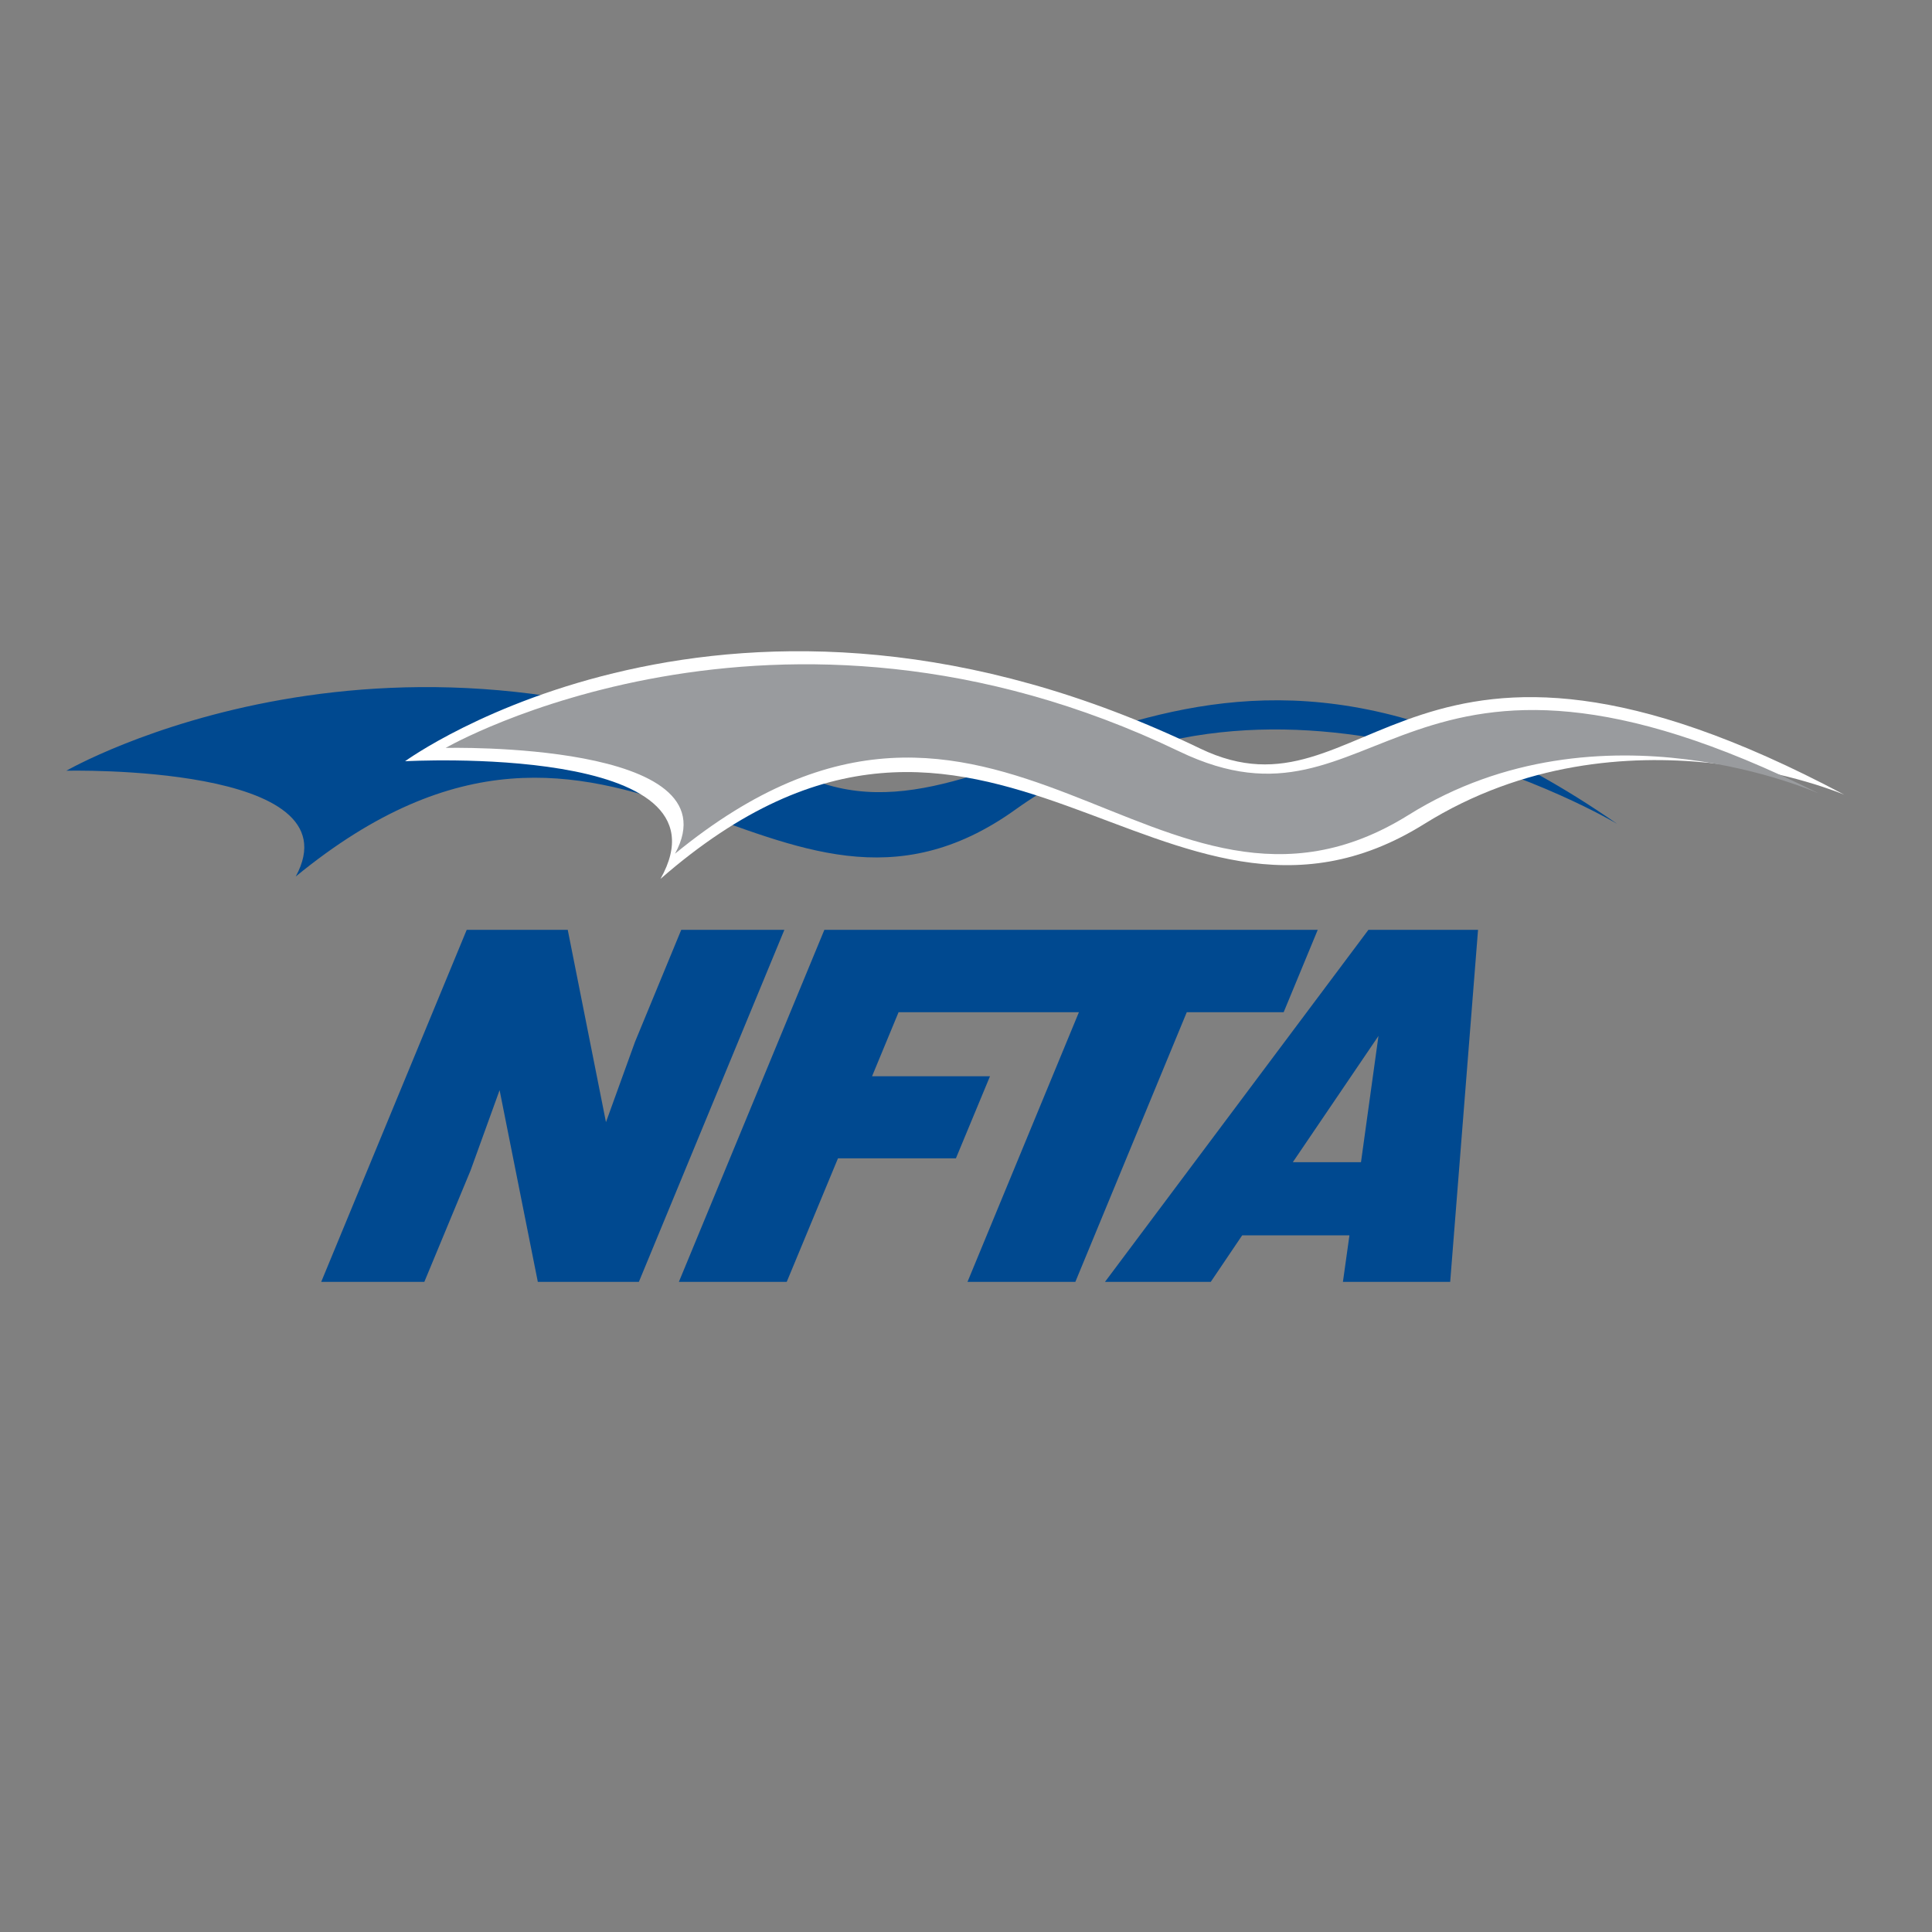
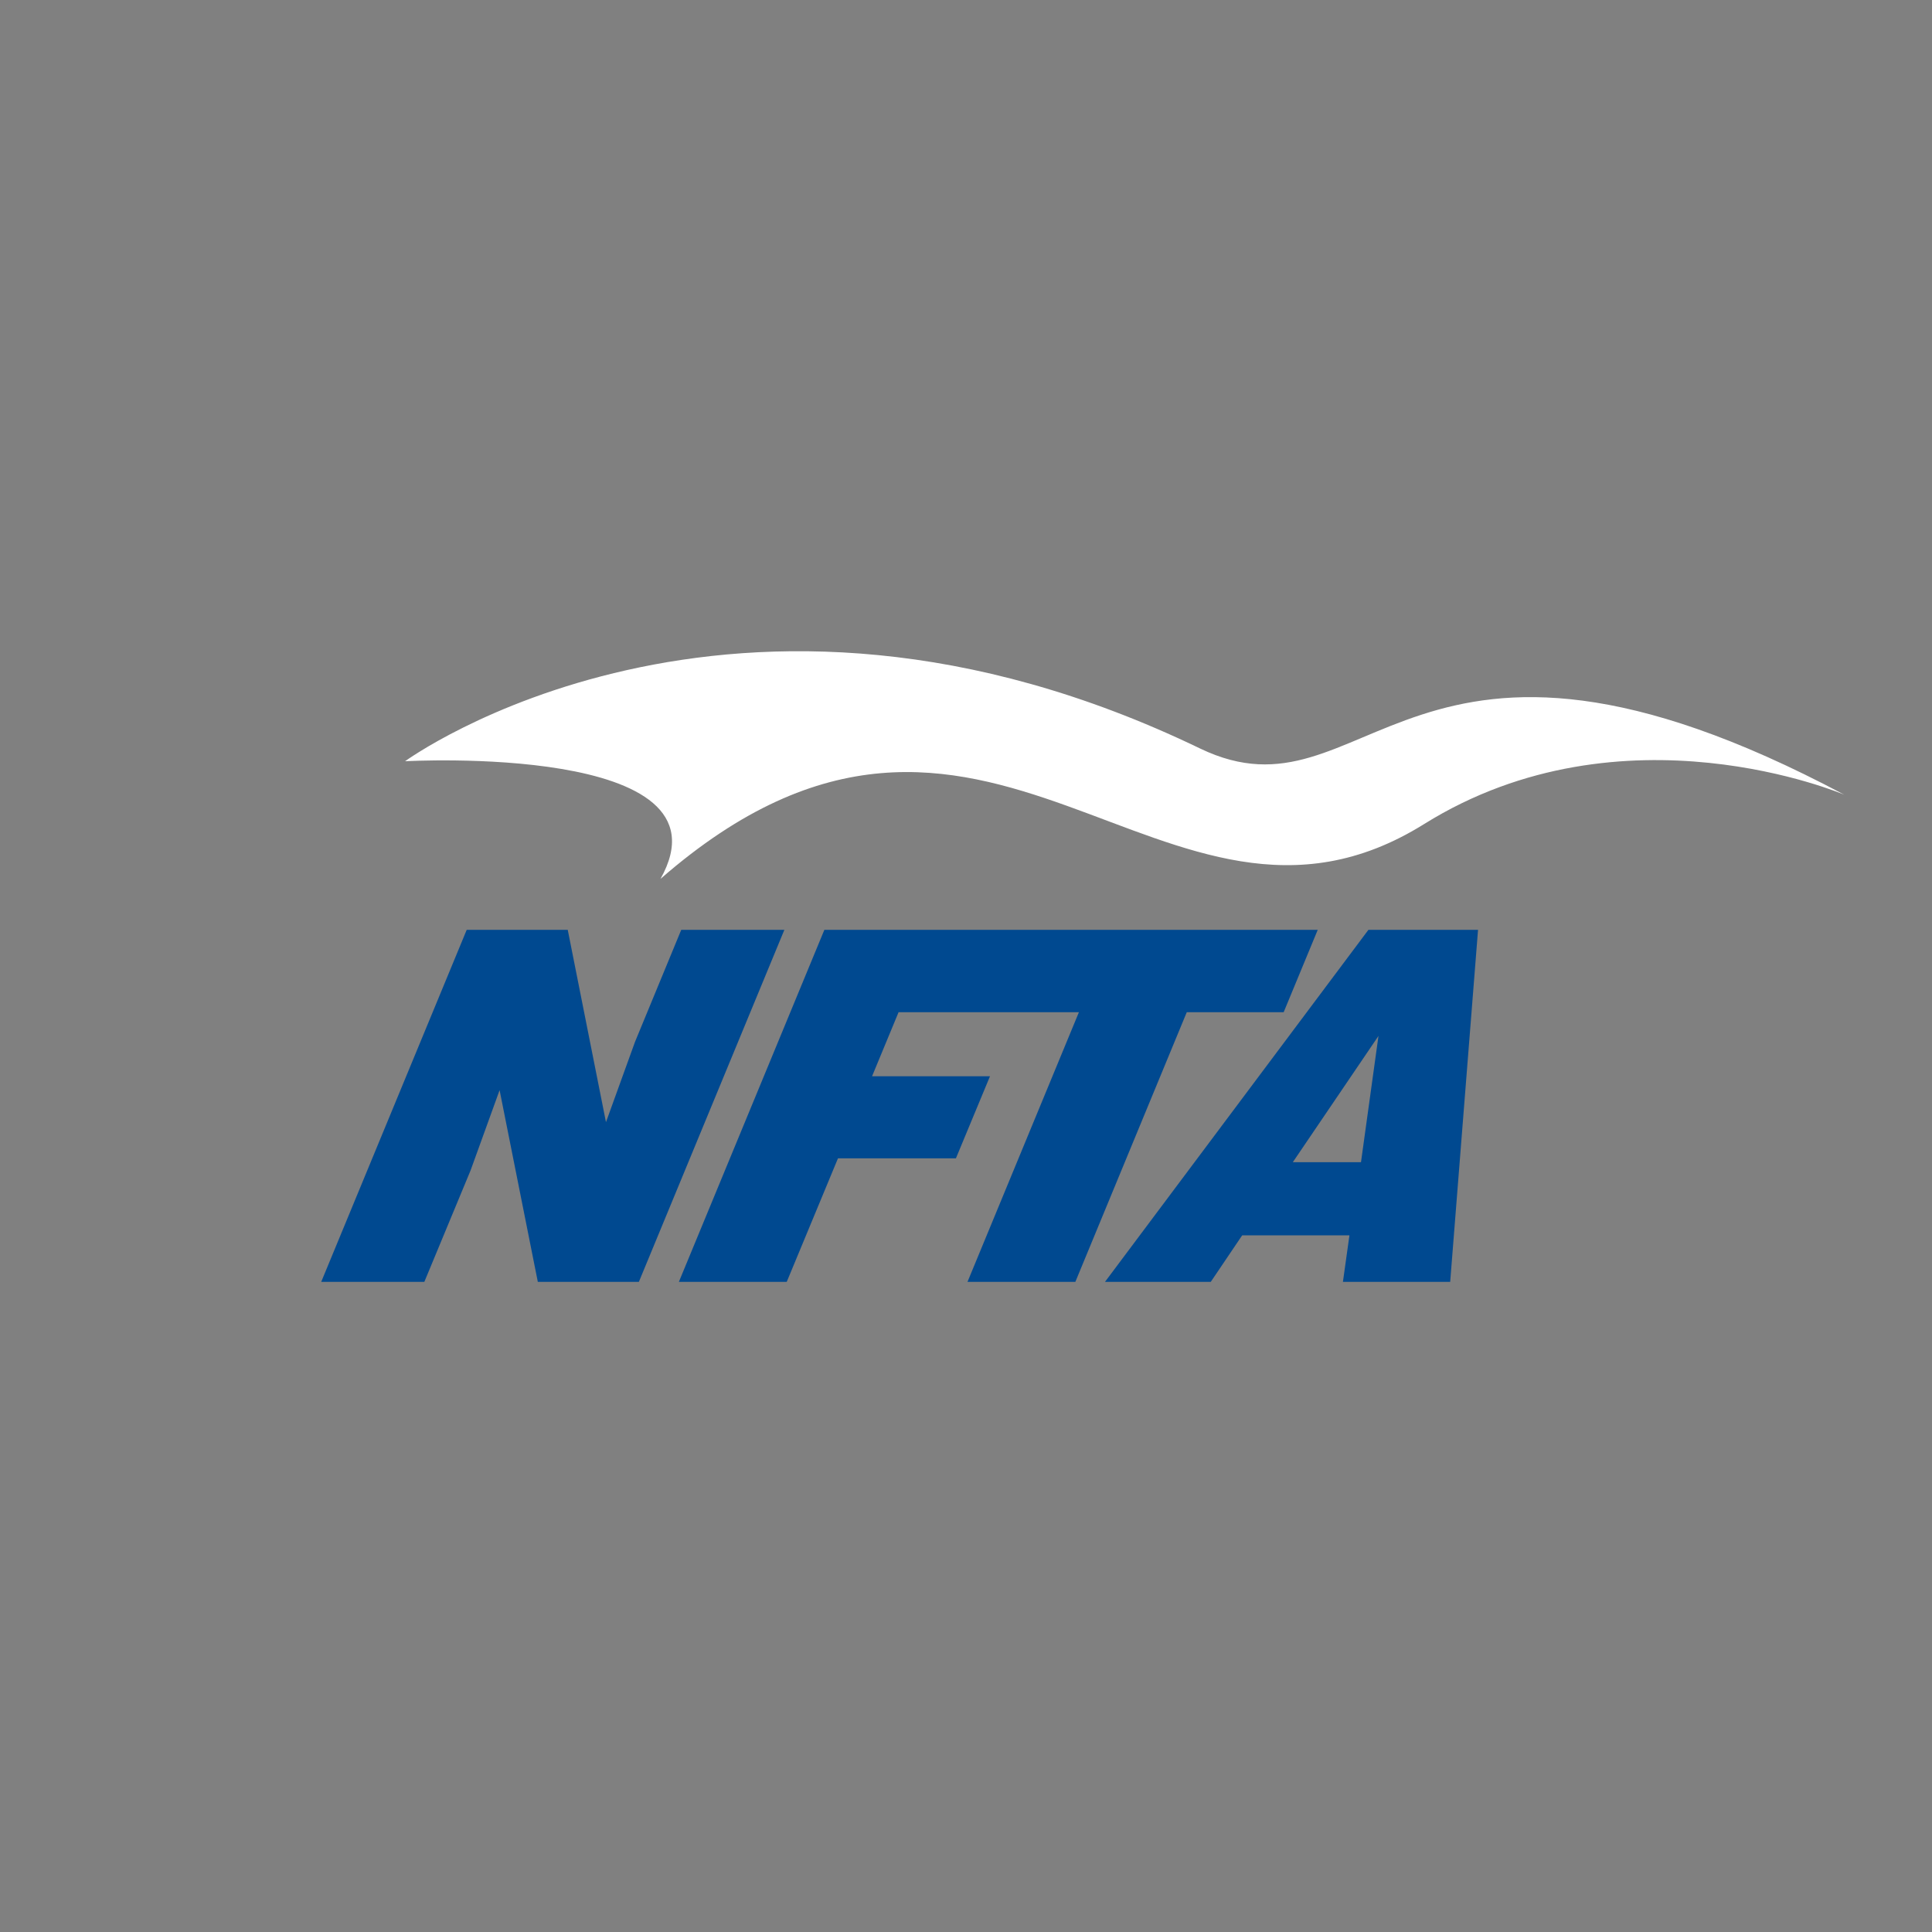
<svg xmlns="http://www.w3.org/2000/svg" version="1.1" id="layer" x="0px" y="0px" viewBox="0 0 652 652" style="enable-background:new 0 0 652 652;" xml:space="preserve">
  <rect x="0" y="0" width="652" height="652" fill="#808080" stroke="none" />
  <style type="text/css"> .st0{fill:#004990;} .st1{fill:#FFFFFF;} .st2{fill:#999B9E;} </style>
  <path class="st0" d="M465.2,349.6l-28.9,42.6h23L465.2,349.6z M372.9,432.6l88.9-118.8h37l-9.4,118.8h-36.2l2.2-15.7h-36.2 l-10.6,15.7H372.9z M204.5,378.7l9.8-27.1l15.6-37.8h34.8l-49.1,118.8h-34.1l-12.9-64.7l-9.8,27.1l-15.6,37.6h-34.8l49.1-118.8h34.1 L204.5,378.7z M303.2,341.7l-8.9,21.5h39.8l-11.5,27.7h-39.8l-17.3,41.7h-36.4l49.1-118.8h166.5l-11.5,27.8h-32.7l-37.6,91h-36.4 l37.6-91H303.2z" />
  <g>
-     <path class="st0" d="M99.8,295.8c108.9-89.3,161.6,35.7,242.9-22.6c88.5-63.5,203,4.8,203,4.8C401.5,177.8,338.3,294.1,270,261.3 c-136.3-65.5-247.6-1.2-247.6-1.2S120.6,257.7,99.8,295.8" />
    <path class="st1" d="M405,252.6c-158.1-76.3-268.3,4.3-268.3,4.3s112.1-6.3,86.2,39.7c110.1-96,169.7,36.4,257.7-18.5 c67.2-41.9,141.8-9.9,141.8-9.9C474.7,189.6,462,280,405,252.6" />
-     <path class="st2" d="M227.8,288.1C336.7,198.8,390.5,328,475.4,275c64.9-40.5,138.7-7.1,138.7-7.1 c-142.4-71.2-147.8,18.5-216.1-14.3c-136.3-65.5-247.6-1.2-247.6-1.2S248.6,250,227.8,288.1" />
  </g>
</svg>